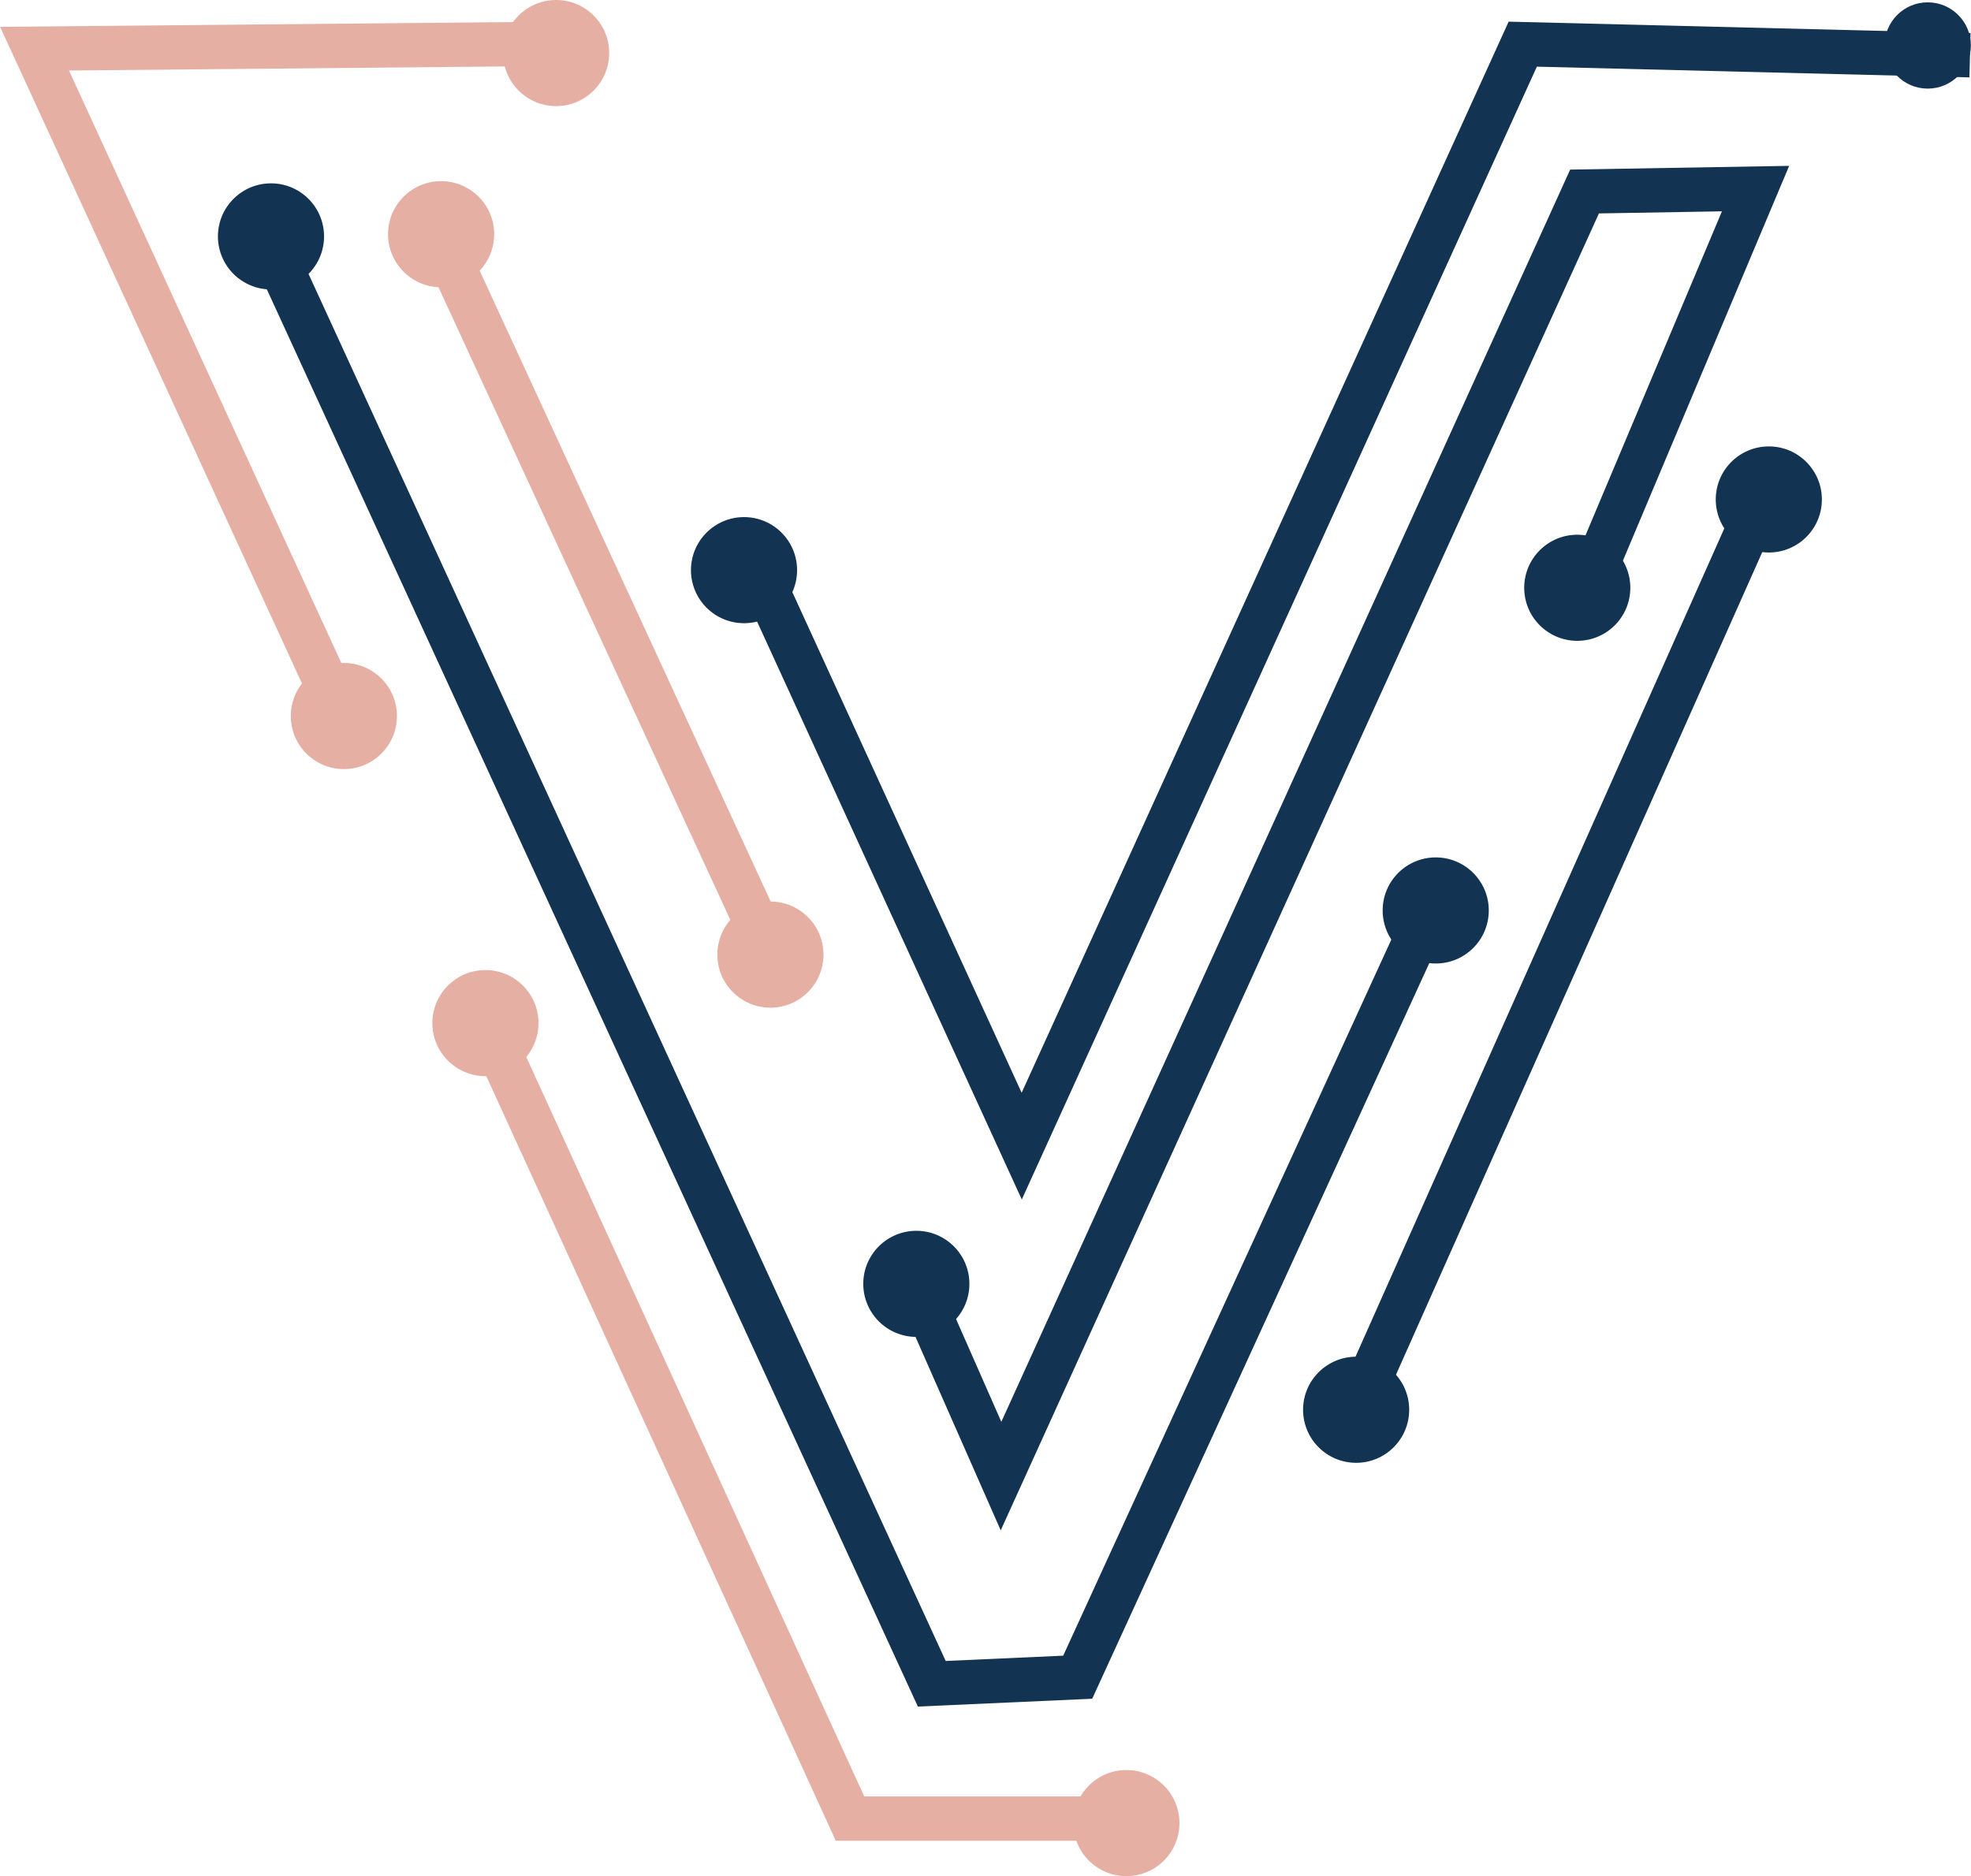
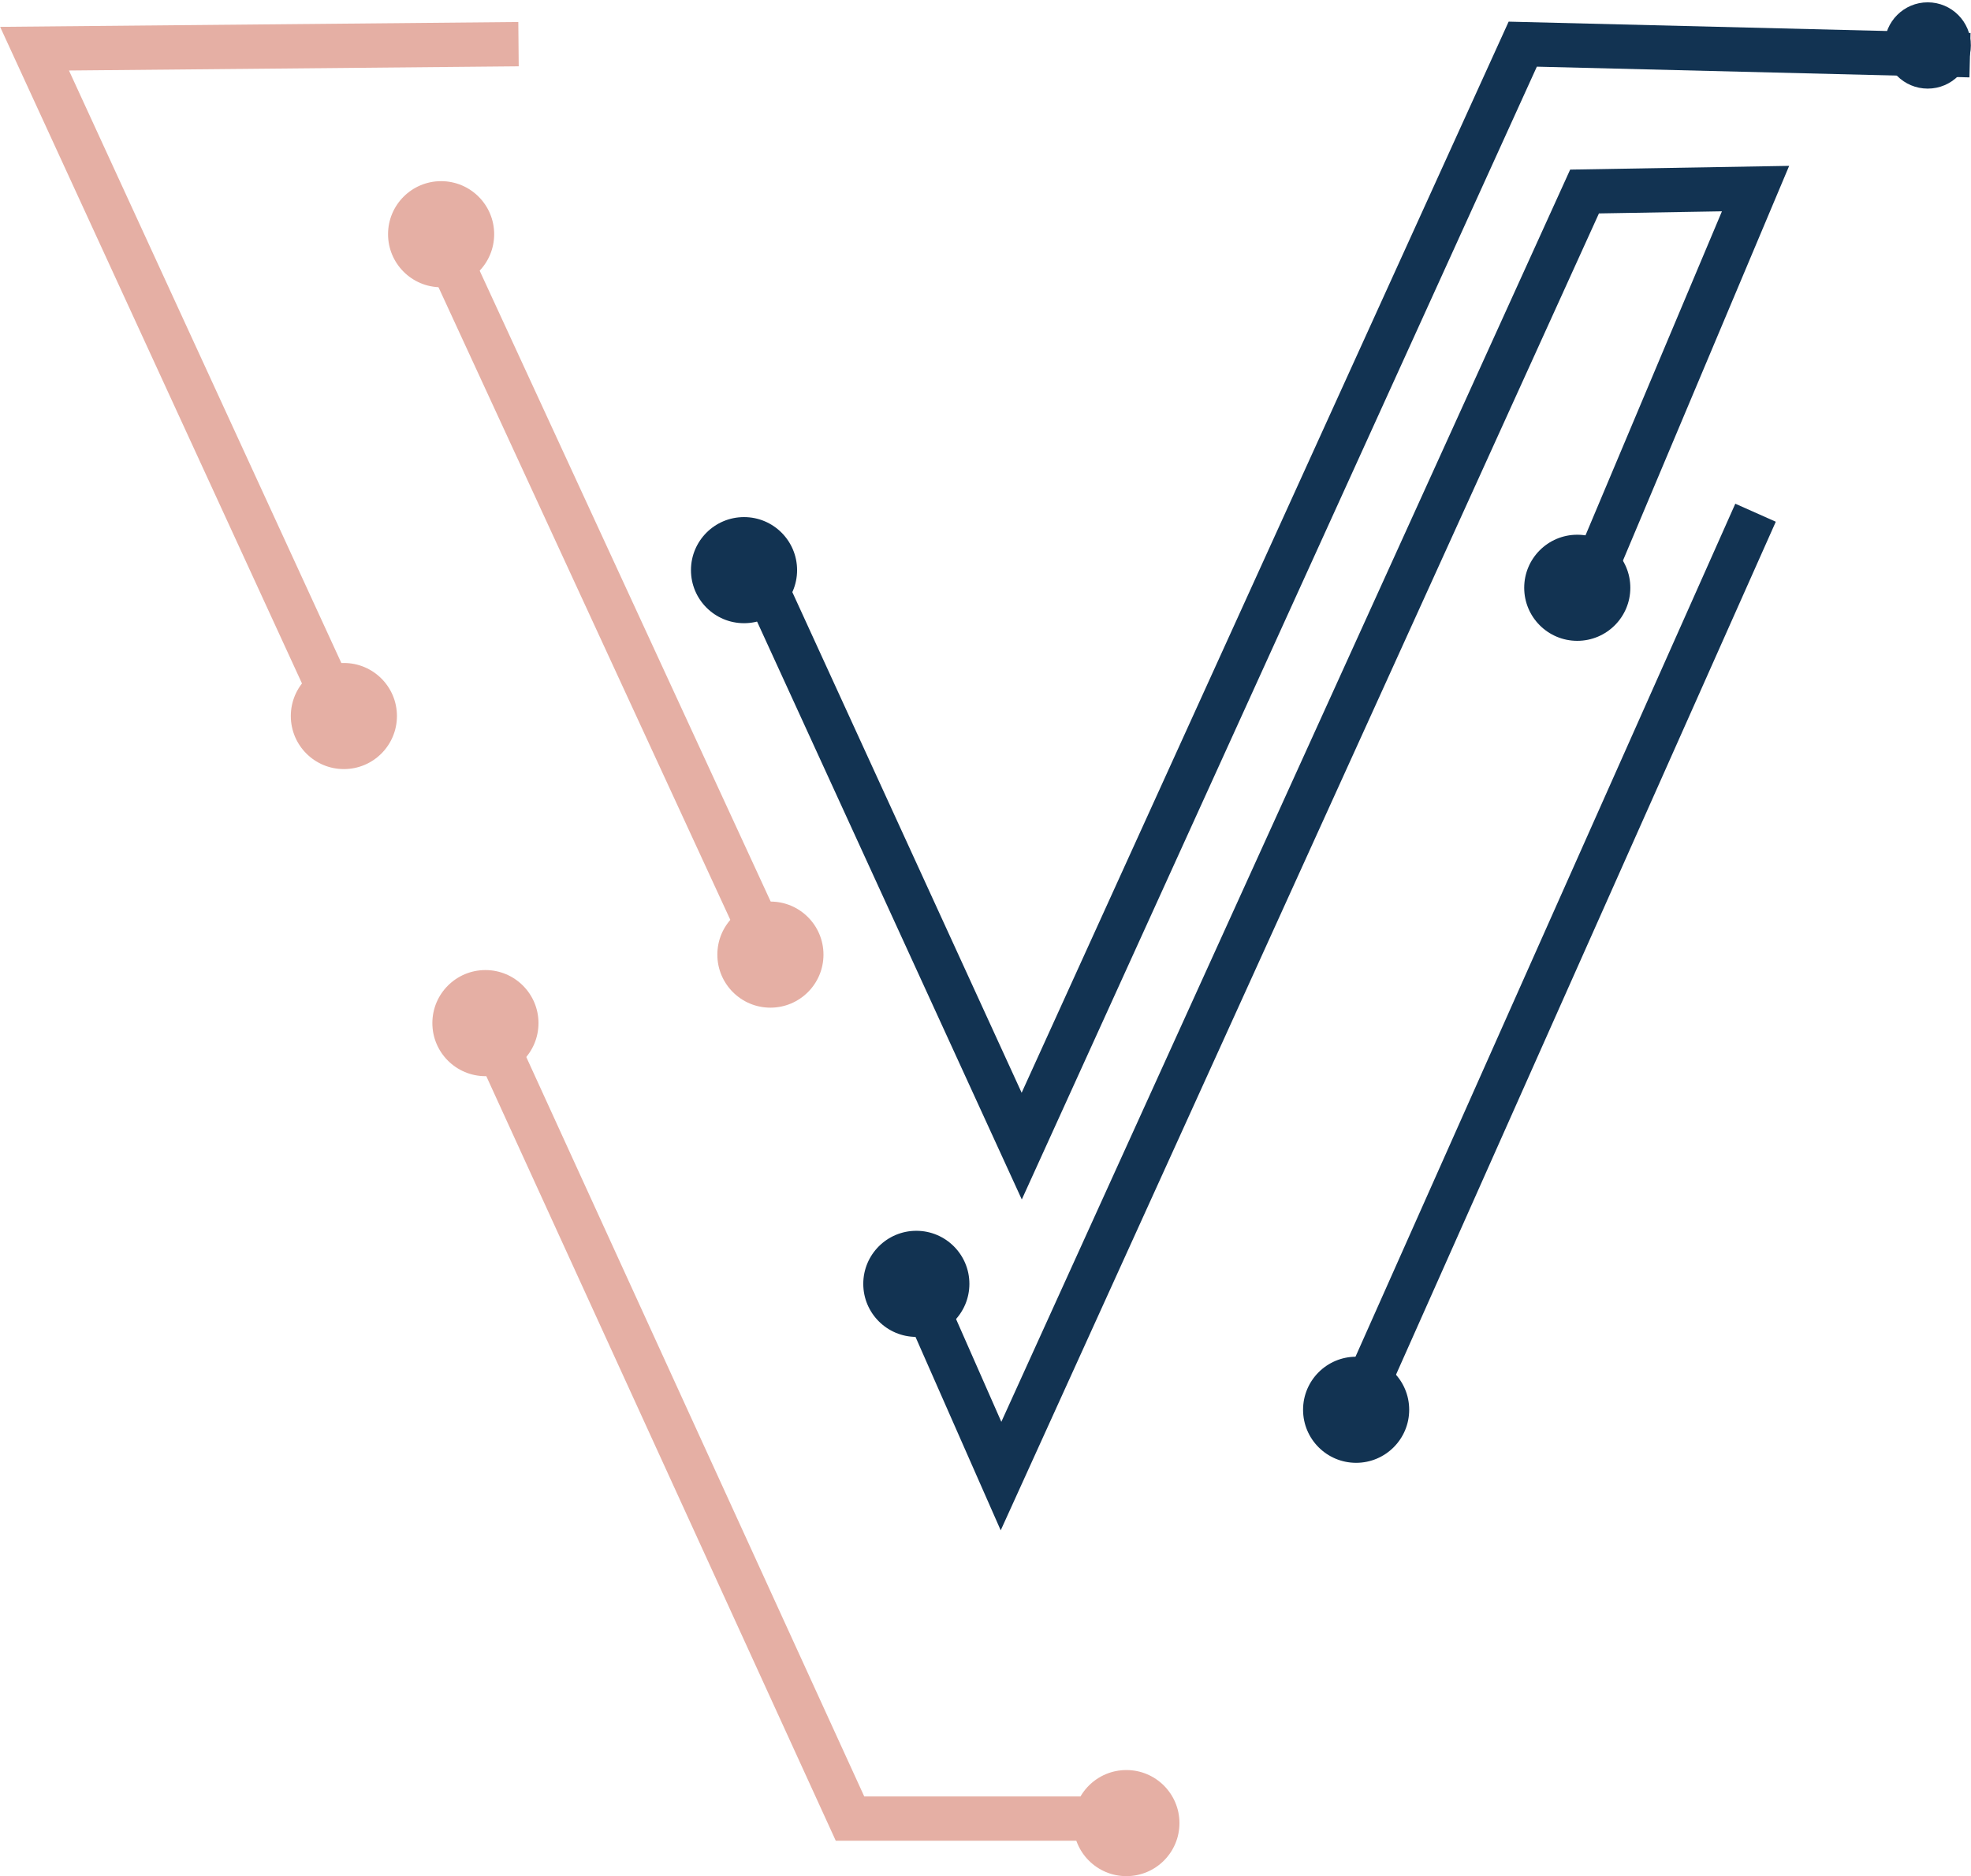
<svg xmlns="http://www.w3.org/2000/svg" id="Layer_1" data-name="Layer 1" viewBox="0 0 135.21 128.73">
  <defs>
    <style>.cls-1,.cls-2{fill:none;}.cls-1{stroke:#e5afa4;}.cls-1,.cls-2,.cls-3{stroke-miterlimit:10;stroke-width:3.04px;}.cls-2,.cls-3{stroke:#123352;}.cls-3,.cls-4{fill:#123352;}.cls-5{fill:#e5afa4;}</style>
  </defs>
  <title>vtLogoLoader</title>
  <polyline class="cls-1" points="35.57 3.03 2.37 3.34 22.23 46.55" />
  <polyline class="cls-1" points="34.2 72.02 58.31 124.78 74.69 124.78" />
-   <polyline class="cls-2" points="18.59 16.83 63.92 115.53 73.93 115.08 97.13 64.44" />
  <line class="cls-1" x1="30.87" y1="17.79" x2="52.5" y2="64.69" />
  <polyline class="cls-2" points="63.42 89.36 68.67 101.28 108.7 13.14 120.43 12.94 109.11 39.83" />
  <polyline class="cls-2" points="52.5 40.23 70.09 78.64 104.46 3.03 135.14 3.79" />
  <line class="cls-3" x1="120.43" y1="35.18" x2="93.03" y2="96.73" />
  <circle class="cls-4" cx="51.04" cy="39.12" r="3.64" />
  <circle class="cls-4" cx="62.86" cy="88.09" r="3.64" />
-   <circle class="cls-4" cx="98.49" cy="62.47" r="3.64" />
  <circle class="cls-4" cx="108.2" cy="40.33" r="3.64" />
-   <circle class="cls-4" cx="121.34" cy="34.27" r="3.64" />
  <circle class="cls-4" cx="132.24" cy="3.12" r="2.96" />
  <circle class="cls-4" cx="93.03" cy="96.73" r="3.64" />
-   <circle class="cls-4" cx="18.59" cy="16.22" r="3.64" />
-   <circle class="cls-5" cx="38.15" cy="3.64" r="3.64" />
  <circle class="cls-5" cx="30.26" cy="16.07" r="3.64" />
  <circle class="cls-5" cx="52.85" cy="65.5" r="3.64" />
  <circle class="cls-5" cx="23.59" cy="49.13" r="3.64" />
  <circle class="cls-5" cx="33.3" cy="70.2" r="3.64" />
  <circle class="cls-5" cx="77.27" cy="125.09" r="3.64" />
</svg>